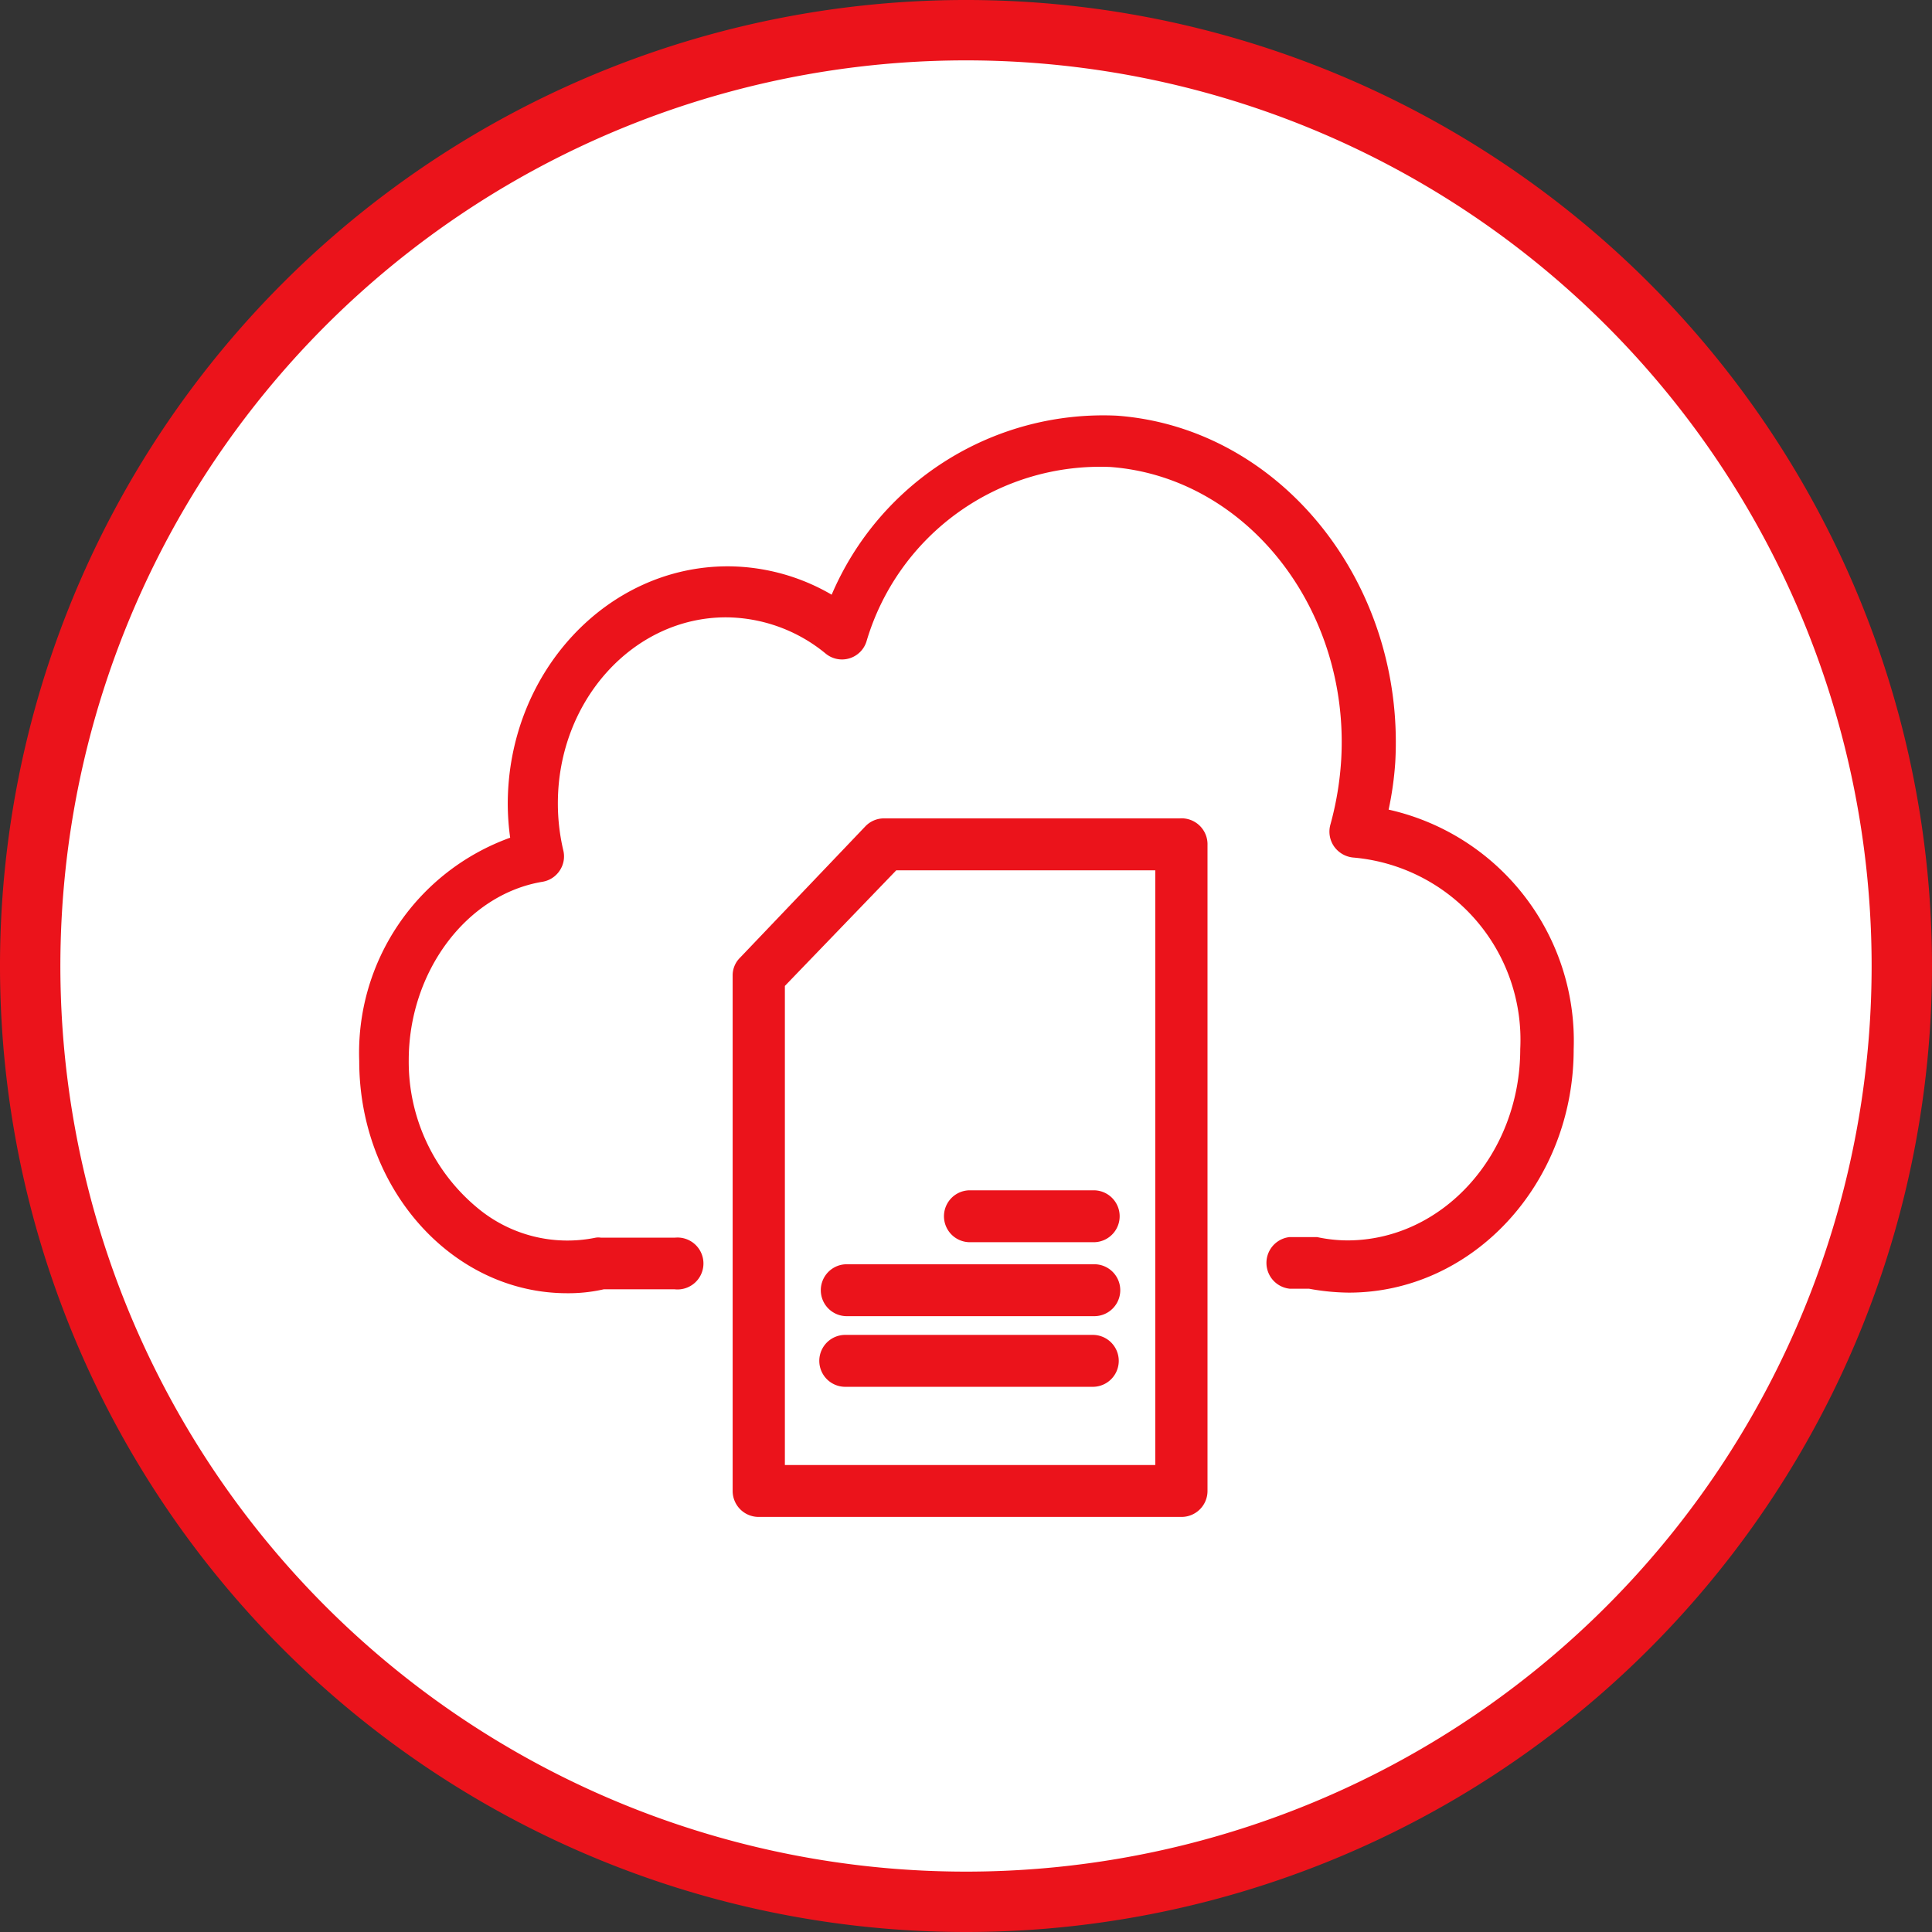
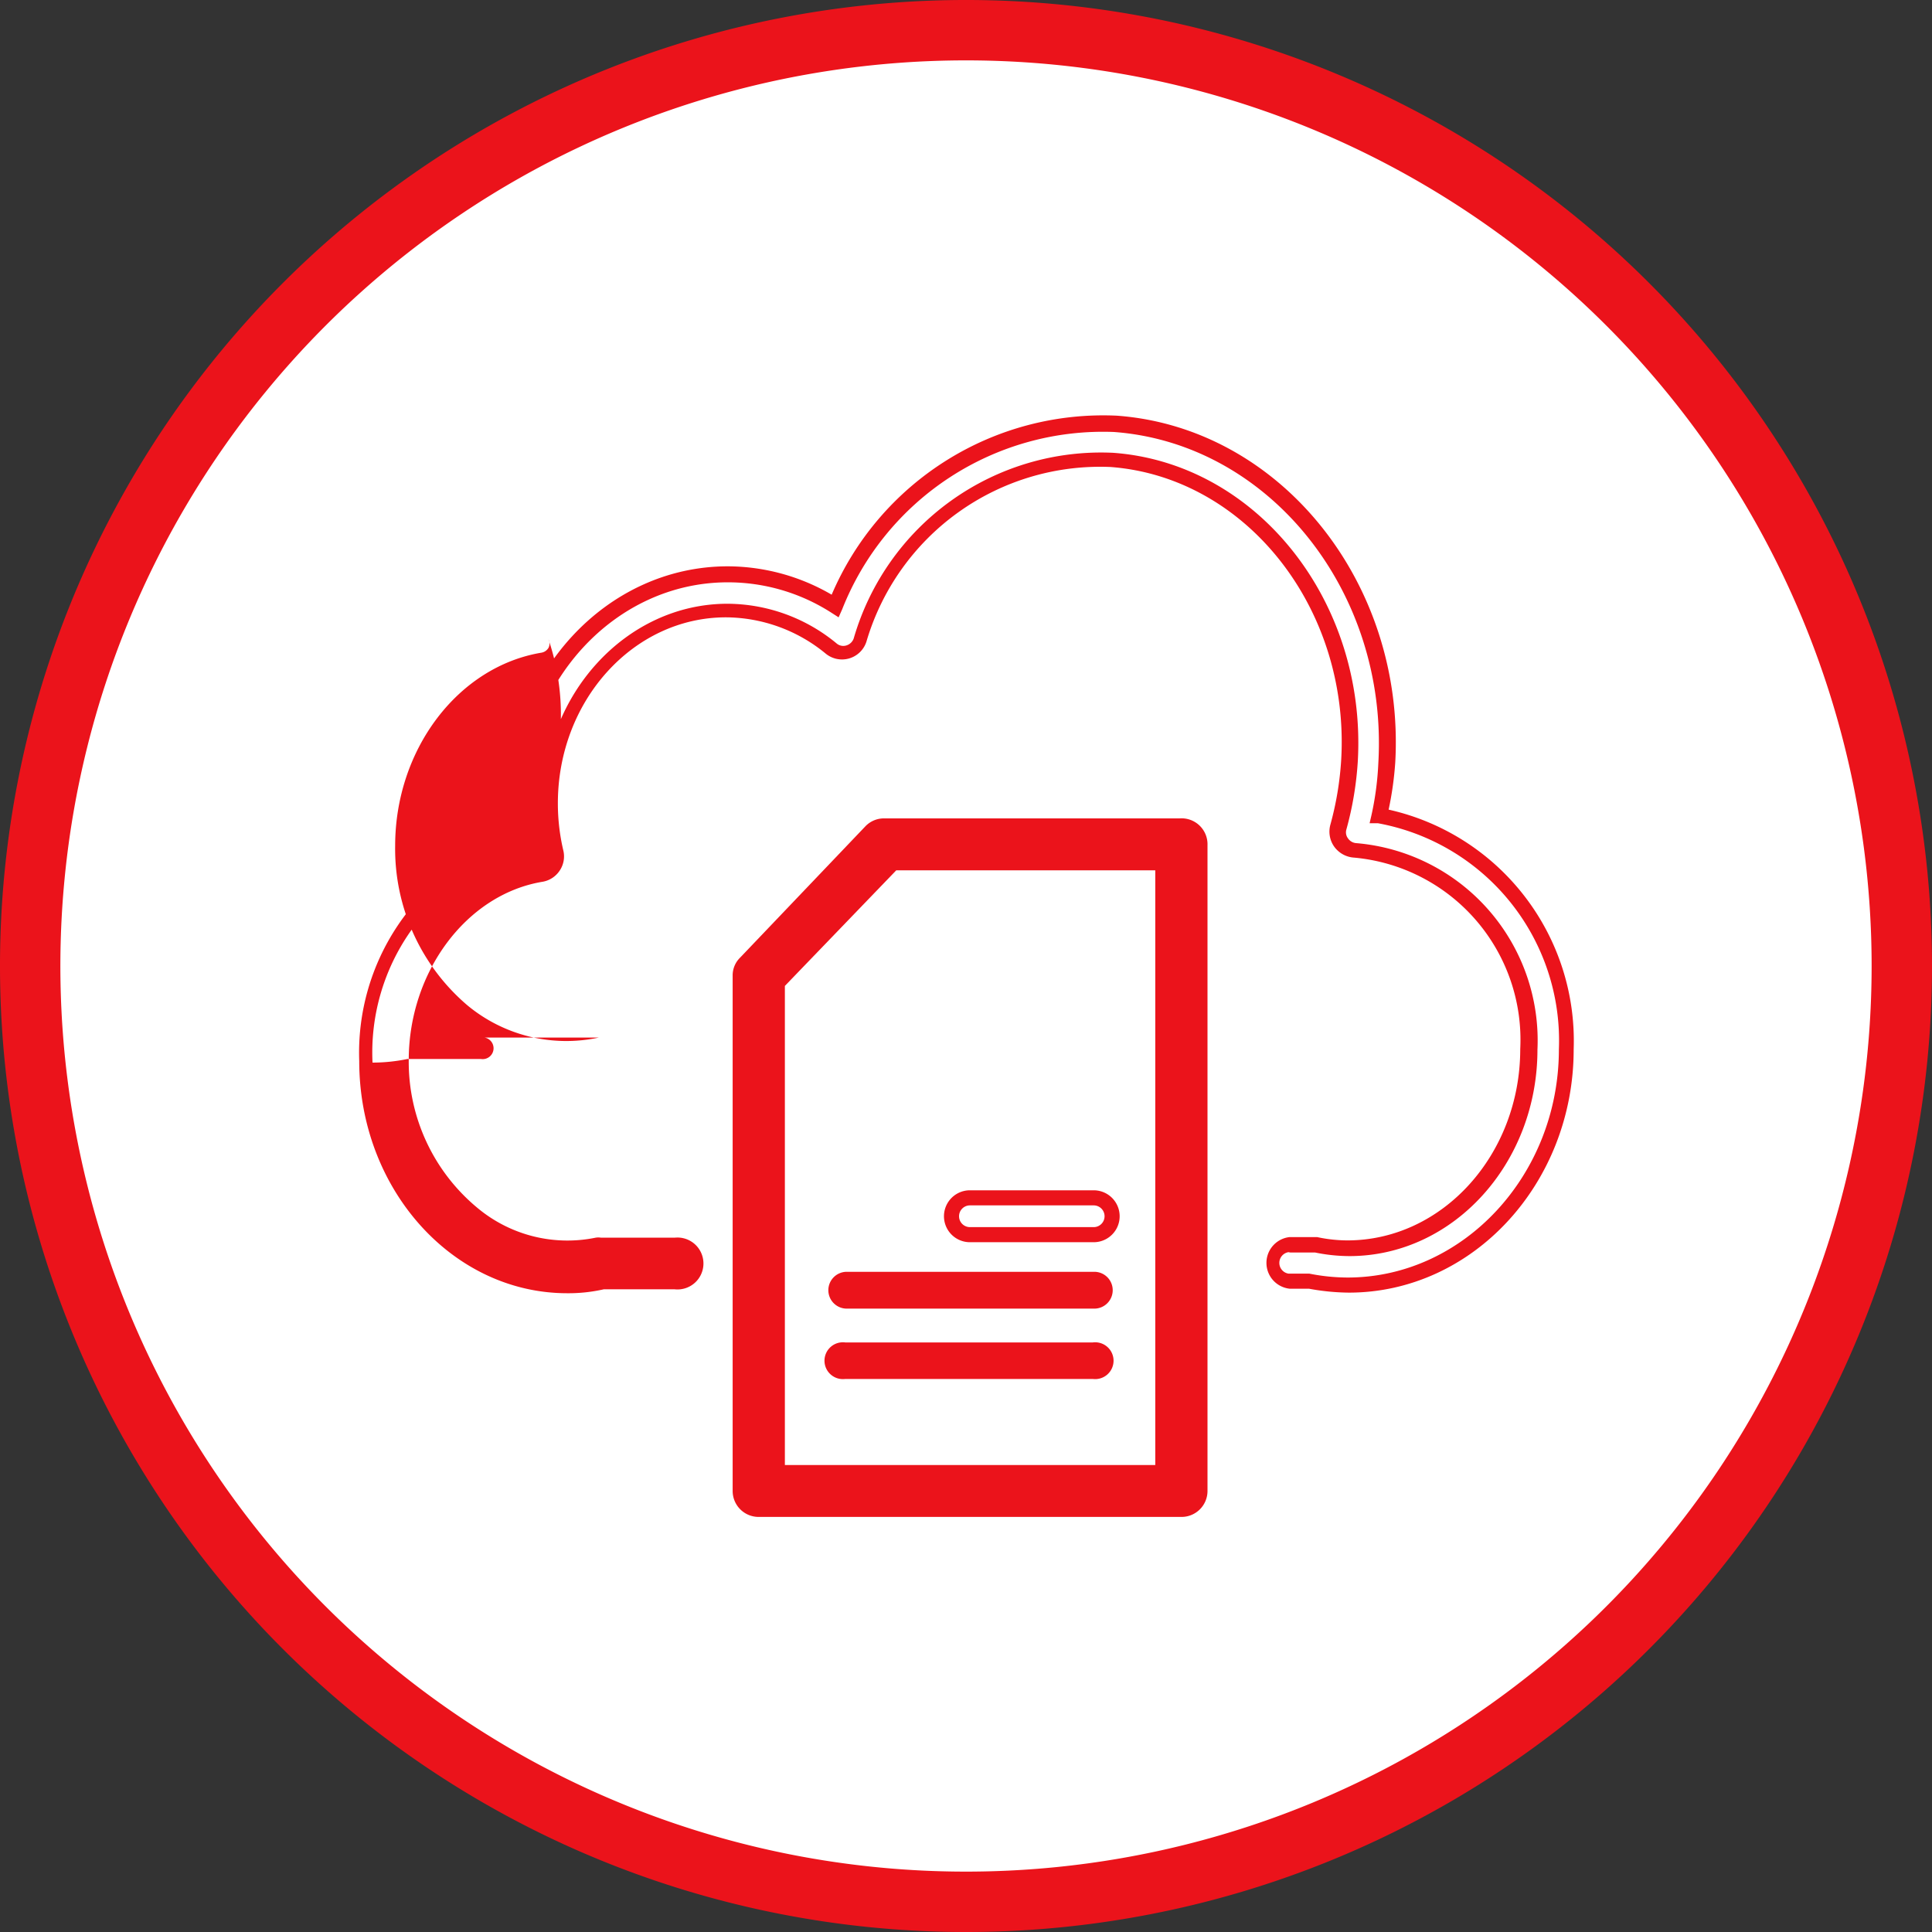
<svg xmlns="http://www.w3.org/2000/svg" id="Layer_1" data-name="Layer 1" viewBox="0 0 64 64">
  <rect x="0" y="0" width="64" height="64" fill="#333333" stroke="none" />
  <defs>
    <style>.cls-1{fill:#fff;}.cls-2{fill:#eb131b;}</style>
  </defs>
  <title>Benefits-For-Insurers</title>
  <circle class="cls-1" cx="32" cy="32" r="31.5" />
  <path class="cls-2" d="M32,64A32,32,0,1,1,64,32,32,32,0,0,1,32,64ZM32,2A30,30,0,1,0,62,32,30,30,0,0,0,32,2Z" />
-   <path class="cls-2" d="M44.68,42.57a6.22,6.22,0,0,1-1.27-.13h-.69a.61.61,0,0,1,0-1.21h.87a6,6,0,0,0,1.09.11c3.3,0,6-3,6-6.59a6.31,6.31,0,0,0-5.74-6.59.61.61,0,0,1-.46-.25.6.6,0,0,1-.1-.52,11,11,0,0,0,.37-2.23c.29-5.14-3.24-9.59-7.87-9.93a8.29,8.29,0,0,0-8.34,6,.61.61,0,0,1-.41.39.58.58,0,0,1-.55-.11,5.48,5.48,0,0,0-3.46-1.26c-3.21,0-5.82,2.88-5.82,6.41a6.77,6.77,0,0,0,.19,1.62.57.57,0,0,1-.09.47A.57.57,0,0,1,18,29c-2.65.45-4.64,3.09-4.64,6.16,0,3.82,3,6.84,6.44,6.11h2.57a.61.61,0,1,1,0,1.21H20a5.6,5.6,0,0,1-1.21.13c-3.66,0-6.64-3.34-6.64-7.44a7.28,7.28,0,0,1,5-7.22,9.34,9.34,0,0,1-.1-1.29c0-4.2,3.16-7.63,7-7.63A6.58,6.58,0,0,1,27.66,20,9.55,9.55,0,0,1,37,14c5.29.39,9.32,5.42,9,11.21A10.37,10.37,0,0,1,45.7,27a7.62,7.62,0,0,1,6.18,7.74C51.88,39.06,48.65,42.57,44.68,42.57Z" />
-   <path class="cls-2" d="M44.68,42.82a7.56,7.56,0,0,1-1.32-.13h-.64a.86.86,0,0,1,0-1.71h.91a4.87,4.87,0,0,0,1,.11c3.16,0,5.73-2.85,5.73-6.34a6.06,6.06,0,0,0-5.5-6.34.88.88,0,0,1-.66-.36.86.86,0,0,1-.13-.73,10.45,10.45,0,0,0,.36-2.17c.28-5-3.15-9.34-7.64-9.68a8.07,8.07,0,0,0-8.09,5.79.85.85,0,0,1-1.35.39,5.24,5.24,0,0,0-3.3-1.2c-3.07,0-5.57,2.76-5.57,6.16a6.79,6.79,0,0,0,.18,1.56.84.84,0,0,1-.12.67.85.85,0,0,1-.57.37c-2.53.42-4.43,3-4.43,5.91A6.28,6.28,0,0,0,15.8,40a4.65,4.65,0,0,0,3.93,1,.55.55,0,0,1,.18,0h2.44a.86.86,0,1,1,0,1.71H20a5.28,5.28,0,0,1-1.21.13c-3.8,0-6.89-3.45-6.89-7.69a7.57,7.57,0,0,1,5-7.4,8.29,8.29,0,0,1-.08-1.11c0-4.34,3.27-7.88,7.29-7.88a6.87,6.87,0,0,1,3.44.94A9.78,9.78,0,0,1,37,13.77c5.42.4,9.55,5.55,9.22,11.48A11,11,0,0,1,46,26.82a7.85,7.85,0,0,1,6.13,7.94C52.13,39.2,48.79,42.82,44.68,42.82Zm-2-1.34a.36.36,0,0,0,0,.71h.69a6.59,6.59,0,0,0,1.27.13c3.83,0,7-3.39,7-7.56a7.32,7.32,0,0,0-6-7.49l-.27,0,.06-.26a10,10,0,0,0,.23-1.75c.32-5.66-3.61-10.57-8.76-10.95a9.29,9.29,0,0,0-9,5.87l-.12.27-.25-.16a6.35,6.35,0,0,0-3.42-1c-3.74,0-6.79,3.31-6.79,7.38a8.66,8.66,0,0,0,.1,1.25l0,.22-.22.06a7,7,0,0,0-4.86,7c0,4,2.87,7.19,6.39,7.19a5.71,5.71,0,0,0,1.16-.12h2.43a.36.36,0,1,0,0-.71H19.84a5.13,5.13,0,0,1-4.36-1.07,6.81,6.81,0,0,1-2.39-5.28c0-3.19,2.08-5.94,4.85-6.4a.34.34,0,0,0,.23-.16.31.31,0,0,0,0-.28A7.77,7.77,0,0,1,18,26.62C18,23,20.75,20,24.1,20a5.71,5.71,0,0,1,3.62,1.32.34.34,0,0,0,.32.06.37.37,0,0,0,.24-.23A8.53,8.53,0,0,1,36.88,15c4.76.35,8.39,4.92,8.1,10.2a11,11,0,0,1-.38,2.28.33.33,0,0,0,.06.3.36.36,0,0,0,.27.15,6.56,6.56,0,0,1,6,6.84c0,3.77-2.79,6.84-6.23,6.84a5.74,5.74,0,0,1-1.14-.12h-.82Z" />
+   <path class="cls-2" d="M44.68,42.82a7.56,7.56,0,0,1-1.32-.13h-.64a.86.86,0,0,1,0-1.71h.91a4.87,4.87,0,0,0,1,.11c3.16,0,5.73-2.85,5.73-6.34a6.06,6.06,0,0,0-5.5-6.34.88.88,0,0,1-.66-.36.86.86,0,0,1-.13-.73,10.45,10.45,0,0,0,.36-2.17c.28-5-3.15-9.34-7.64-9.68a8.07,8.07,0,0,0-8.09,5.79.85.85,0,0,1-1.35.39,5.24,5.24,0,0,0-3.3-1.2c-3.07,0-5.57,2.76-5.57,6.16a6.79,6.79,0,0,0,.18,1.56.84.84,0,0,1-.12.67.85.85,0,0,1-.57.37c-2.53.42-4.43,3-4.43,5.91A6.28,6.28,0,0,0,15.8,40a4.65,4.65,0,0,0,3.93,1,.55.55,0,0,1,.18,0h2.44a.86.86,0,1,1,0,1.71H20a5.28,5.28,0,0,1-1.21.13c-3.8,0-6.89-3.45-6.89-7.69a7.57,7.57,0,0,1,5-7.4,8.29,8.29,0,0,1-.08-1.11c0-4.34,3.27-7.88,7.29-7.88a6.87,6.87,0,0,1,3.44.94A9.78,9.78,0,0,1,37,13.77c5.42.4,9.55,5.55,9.22,11.48A11,11,0,0,1,46,26.82a7.85,7.85,0,0,1,6.13,7.94C52.13,39.2,48.79,42.82,44.68,42.82Zm-2-1.34a.36.36,0,0,0,0,.71h.69a6.59,6.59,0,0,0,1.27.13c3.83,0,7-3.39,7-7.56a7.32,7.32,0,0,0-6-7.49l-.27,0,.06-.26a10,10,0,0,0,.23-1.75c.32-5.66-3.61-10.57-8.76-10.95a9.29,9.29,0,0,0-9,5.87l-.12.27-.25-.16a6.35,6.35,0,0,0-3.42-1c-3.74,0-6.79,3.31-6.79,7.38a8.66,8.66,0,0,0,.1,1.25l0,.22-.22.06a7,7,0,0,0-4.86,7a5.71,5.71,0,0,0,1.16-.12h2.43a.36.36,0,1,0,0-.71H19.84a5.13,5.13,0,0,1-4.36-1.07,6.81,6.81,0,0,1-2.39-5.28c0-3.19,2.08-5.94,4.85-6.4a.34.34,0,0,0,.23-.16.31.31,0,0,0,0-.28A7.77,7.77,0,0,1,18,26.62C18,23,20.75,20,24.1,20a5.71,5.71,0,0,1,3.62,1.32.34.34,0,0,0,.32.06.37.37,0,0,0,.24-.23A8.53,8.53,0,0,1,36.88,15c4.76.35,8.39,4.92,8.1,10.2a11,11,0,0,1-.38,2.28.33.33,0,0,0,.06.3.36.36,0,0,0,.27.15,6.56,6.56,0,0,1,6,6.84c0,3.77-2.79,6.84-6.23,6.84a5.74,5.74,0,0,1-1.14-.12h-.82Z" />
  <path class="cls-2" d="M39.13,50h-14a.61.61,0,0,1-.61-.61V32.32a.59.59,0,0,1,.17-.42l4.15-4.35a.6.6,0,0,1,.44-.19h9.8a.6.6,0,0,1,.6.61V49.39A.6.6,0,0,1,39.13,50ZM25.79,48.78H38.52V28.58H29.59l-3.8,4Z" />
  <path class="cls-2" d="M39.13,50.25h-14a.86.86,0,0,1-.86-.86V32.32a.82.82,0,0,1,.24-.59l4.15-4.35a.85.85,0,0,1,.62-.27h9.8A.86.86,0,0,1,40,28V49.39A.86.86,0,0,1,39.13,50.25Zm-9.8-22.64a.35.35,0,0,0-.26.11l-4.15,4.35a.35.35,0,0,0-.1.25V49.39a.36.36,0,0,0,.36.36h14a.36.36,0,0,0,.35-.36V28a.36.36,0,0,0-.35-.36ZM38.77,49H25.54V32.46l3.94-4.13h9.29ZM26,48.53H38.27V28.83H29.69L26,32.66Z" />
  <path class="cls-2" d="M36.23,45.68H28a.61.61,0,1,1,0-1.21h8.2a.61.61,0,1,1,0,1.21Z" />
-   <path class="cls-2" d="M36.23,45.94H28a.86.86,0,0,1,0-1.72h8.2a.86.86,0,0,1,0,1.72ZM28,44.72a.36.36,0,0,0-.36.36.36.36,0,0,0,.36.36h8.2a.36.36,0,0,0,.36-.36.36.36,0,0,0-.36-.36Z" />
-   <path class="cls-2" d="M36.23,40.9h-4.1a.61.61,0,0,1,0-1.22h4.1a.61.61,0,0,1,0,1.22Z" />
  <path class="cls-2" d="M36.23,41.15h-4.1a.86.86,0,0,1,0-1.72h4.1a.86.86,0,0,1,0,1.72Zm-4.1-1.22a.36.36,0,1,0,0,.72h4.1a.36.36,0,1,0,0-.72Z" />
  <path class="cls-2" d="M36.25,43.35h-8.2a.61.61,0,0,1-.61-.61.61.61,0,0,1,.61-.61h8.2a.61.61,0,0,1,.61.61A.61.61,0,0,1,36.25,43.35Z" />
-   <path class="cls-2" d="M36.25,43.6h-8.2a.86.86,0,0,1,0-1.72h8.2a.86.86,0,0,1,0,1.72Zm-8.2-1.22a.36.36,0,0,0,0,.72h8.2a.36.36,0,0,0,0-.72Z" />
</svg>